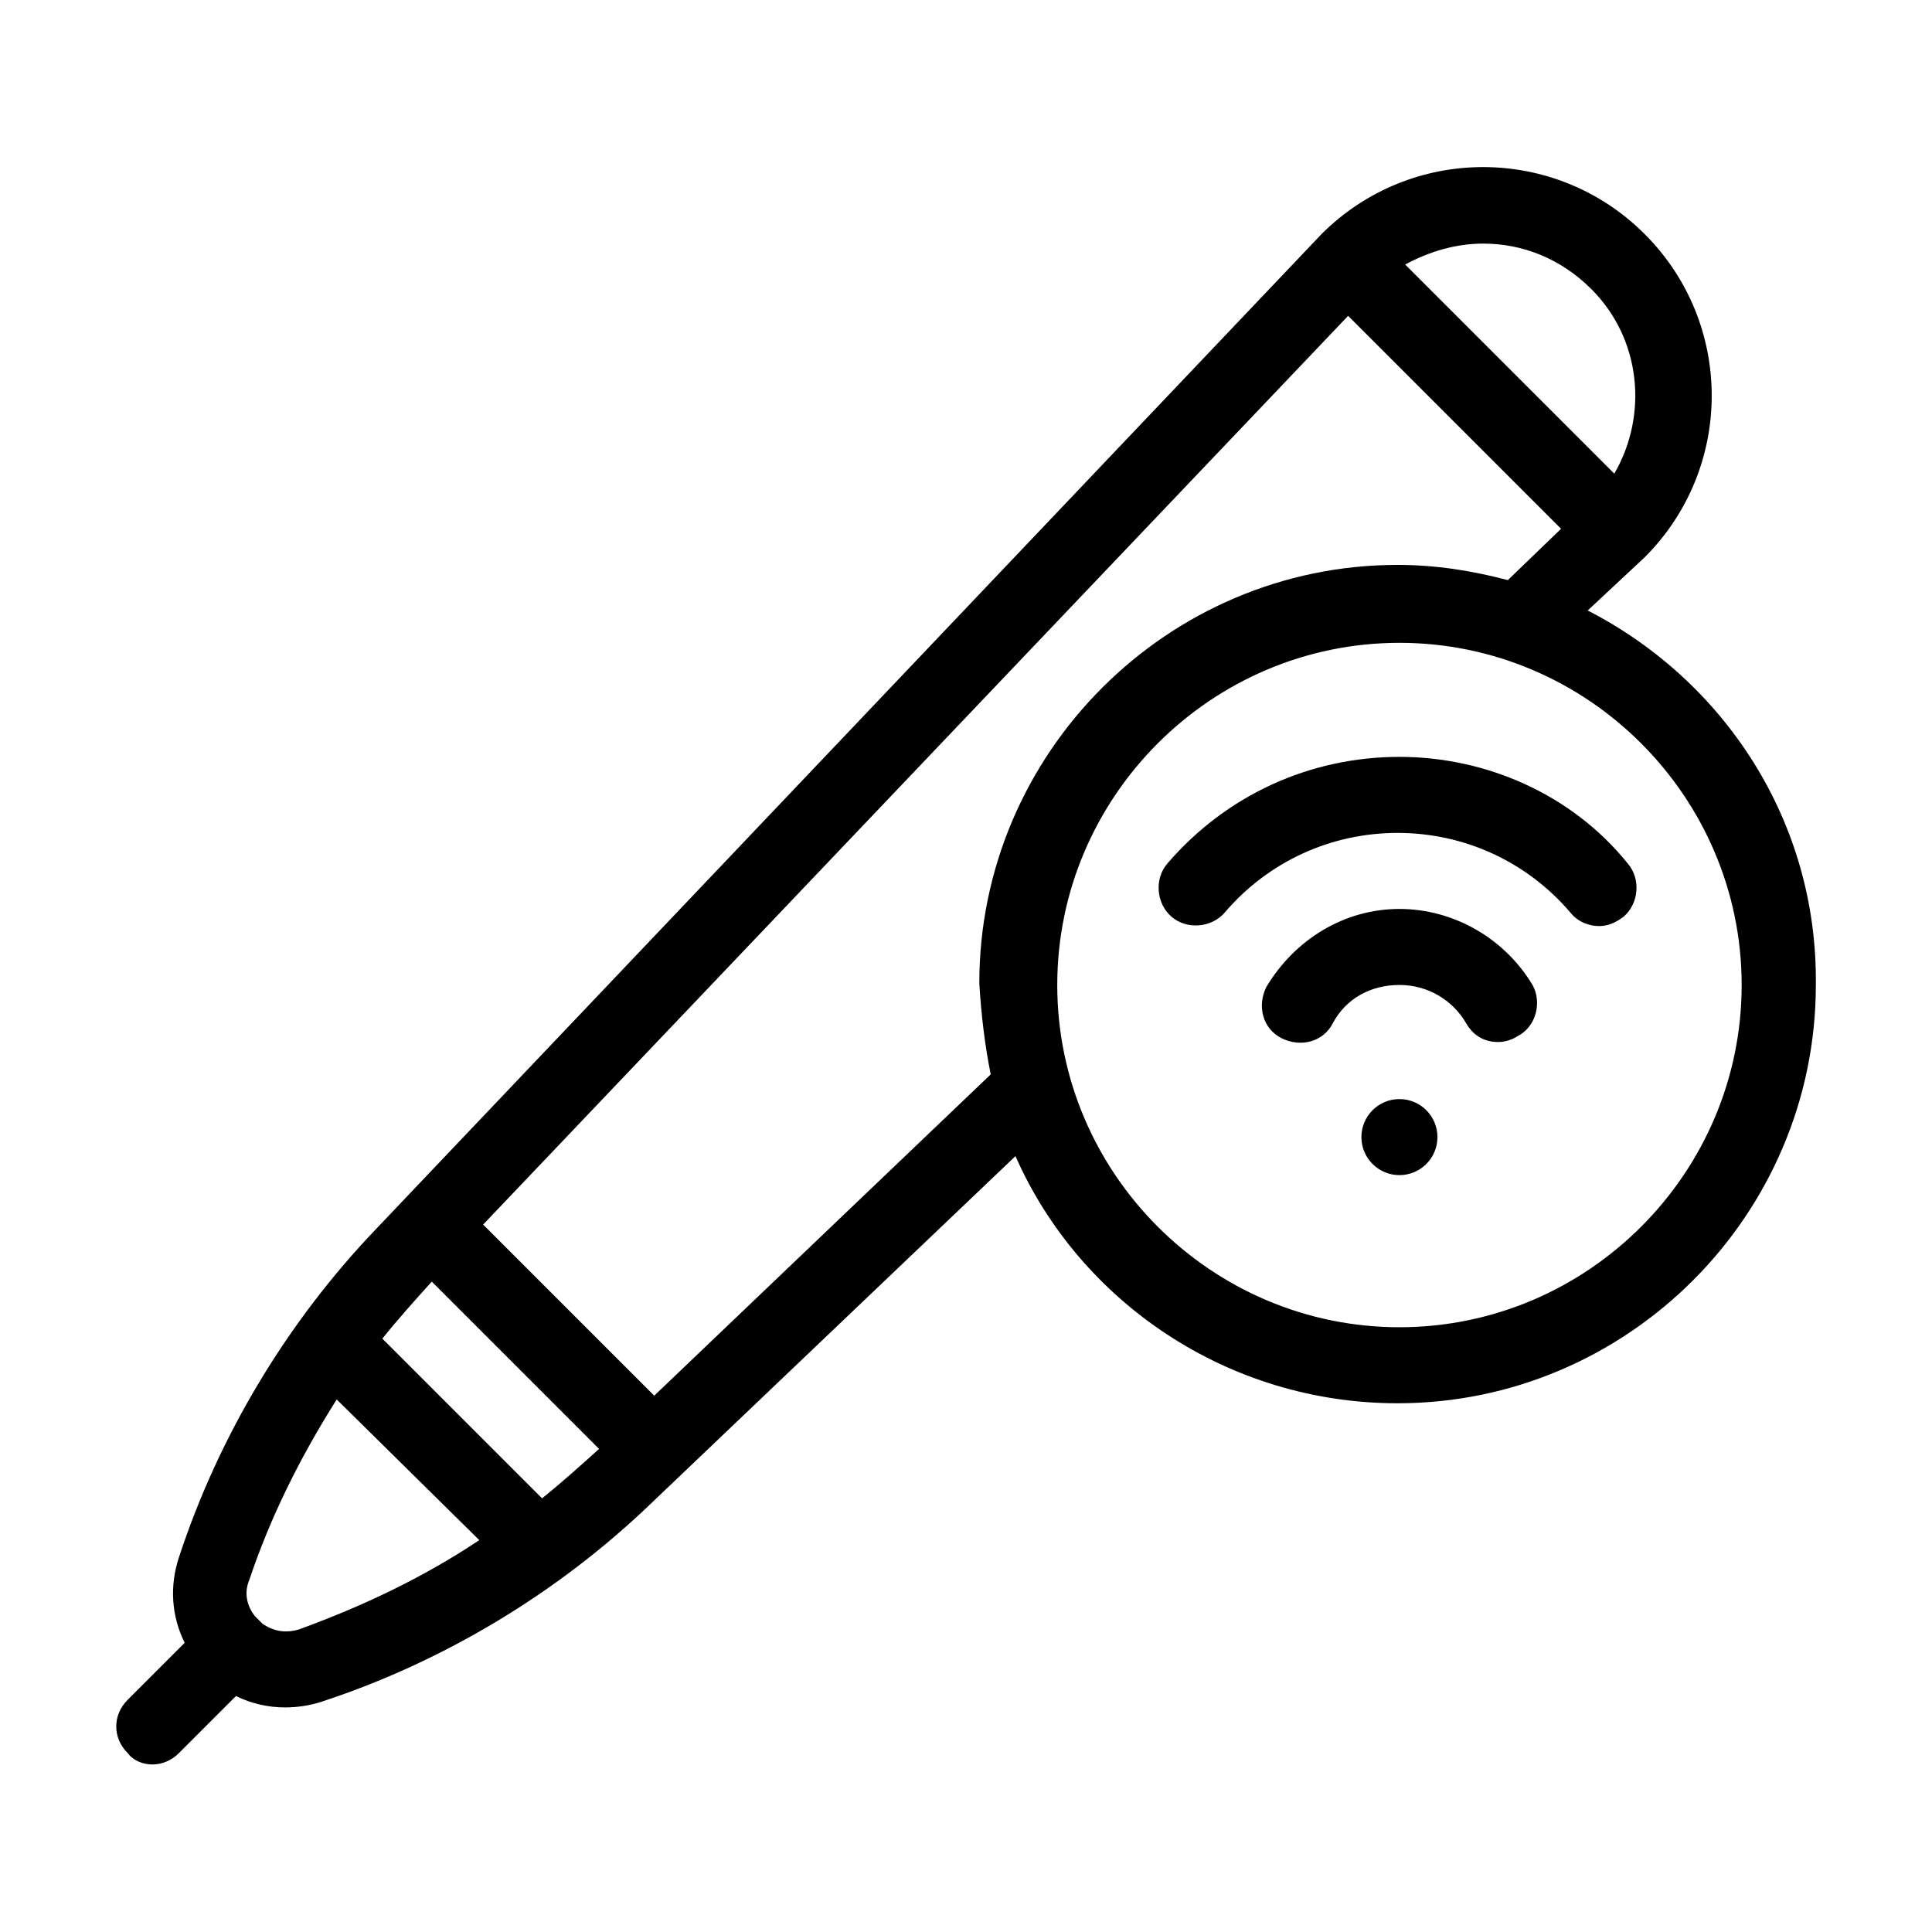
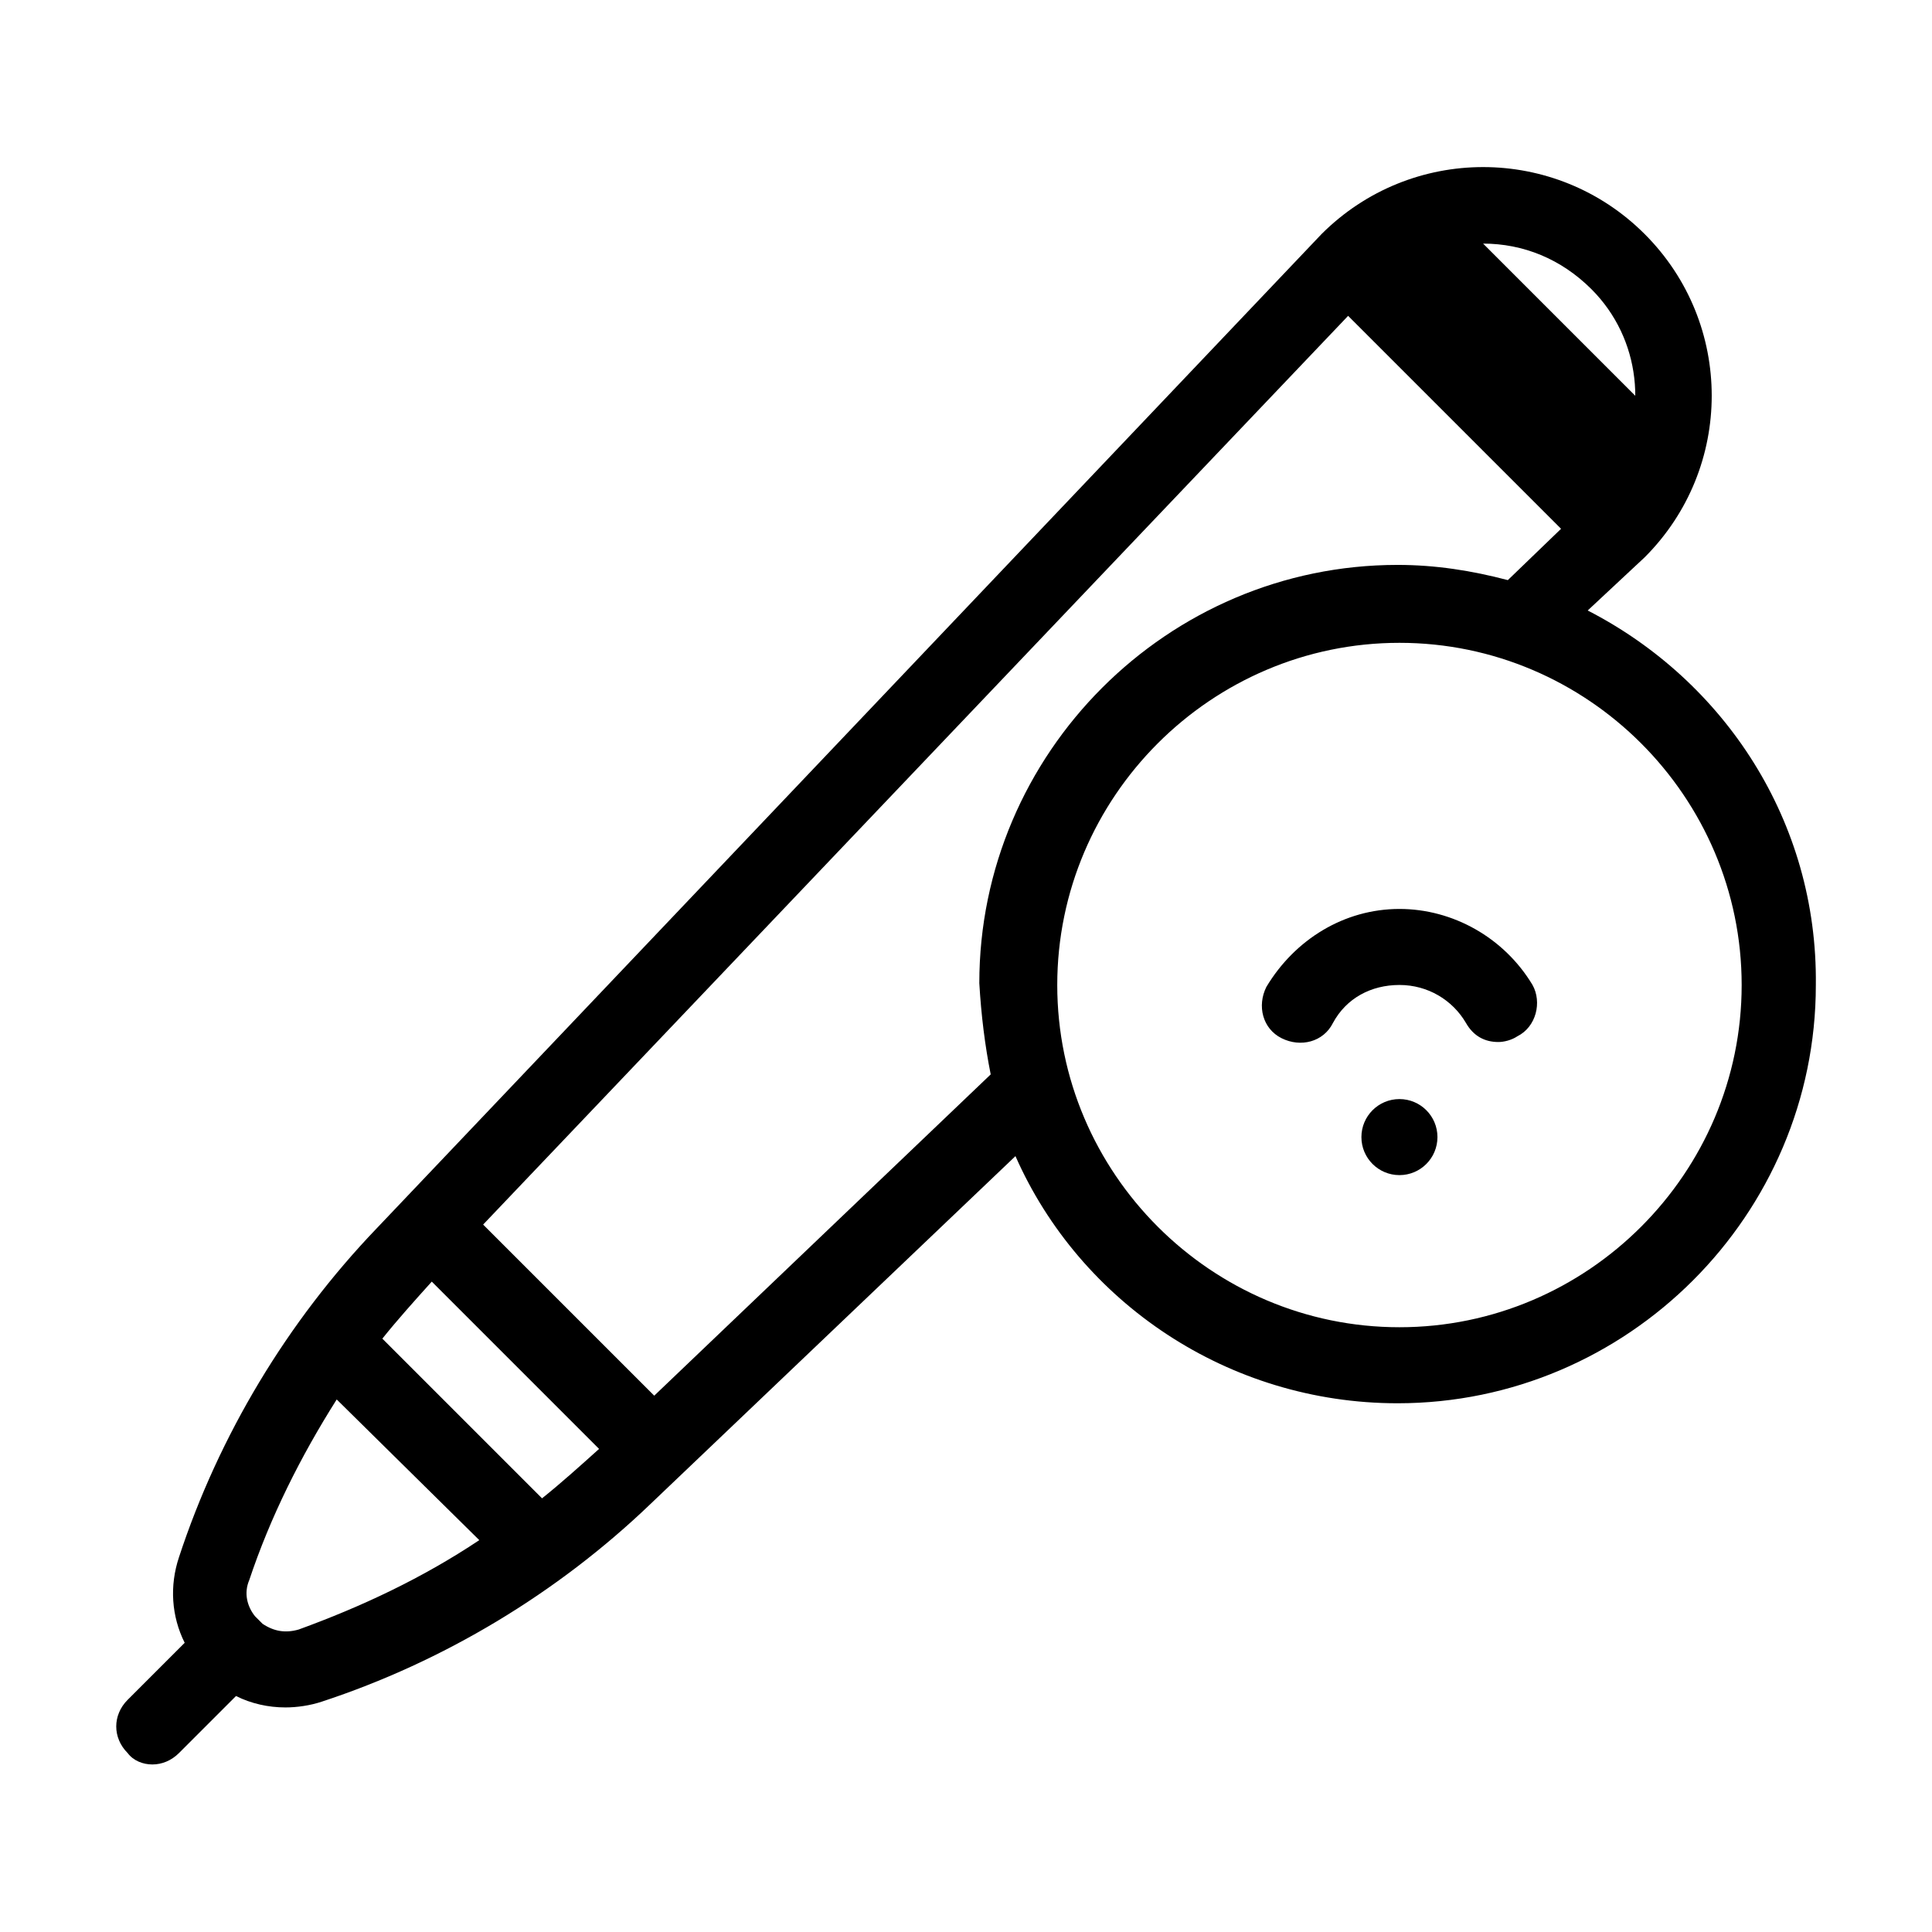
<svg xmlns="http://www.w3.org/2000/svg" fill="#000000" width="800px" height="800px" version="1.1" viewBox="144 144 512 512">
  <g>
-     <path d="m564.75 305.79 15.113-14.105c23.68-23.68 23.68-61.969 0-85.648s-61.969-23.68-85.648 0l-250.39 263.49c-23.68 24.688-41.816 54.914-52.395 87.16-2.519 7.559-2.016 15.617 1.512 22.672l-15.113 15.113c-4.031 4.031-4.031 10.078 0 14.105 1.508 2.016 4.027 3.023 6.547 3.023 2.519 0 5.039-1.008 7.055-3.023l15.113-15.113c4.031 2.016 8.566 3.023 13.098 3.023 3.023 0 6.551-0.504 9.574-1.512 32.242-10.578 62.473-28.719 87.16-52.395l96.73-92.195c17.129 38.793 56.426 65.496 101.27 65.496 60.961 0 110.84-49.879 110.84-110.84 0.504-43.328-24.184-80.613-60.457-99.254zm-27.711-97.234c10.578 0 20.656 4.031 28.719 12.09 13.098 13.098 15.113 33.25 6.047 48.871l-55.418-55.418c6.547-3.527 13.598-5.543 20.652-5.543zm-313.88 367.28c-3.527 1.008-6.551 0.504-9.574-1.512-0.504-0.504-0.504-0.504-1.008-1.008l-1.008-1.008c-2.016-2.519-3.023-6.047-1.512-9.574 5.543-16.625 13.602-32.746 23.176-47.863l37.785 37.281c-15.109 10.082-31.234 17.637-47.859 23.684zm79.602-47.863c-5.039 4.535-10.078 9.07-15.113 13.098l-42.32-42.32c4.031-5.039 8.566-10.078 13.098-15.113zm103.79-99.25-89.172 85.145-45.344-45.344 229.23-240.82 56.43 56.43-14.105 13.602c-9.574-2.519-19.145-4.031-29.223-4.031-60.961 0-110.84 49.879-110.84 110.84 0.5 8.562 1.508 16.625 3.019 24.18zm108.32 67.008c-49.879 0-90.688-40.809-90.688-90.688s40.809-90.688 90.688-90.688c49.879 0 90.688 40.809 90.688 90.688s-40.809 90.688-90.688 90.688z" />
-     <path d="m514.87 344.58c-23.68 0-45.848 10.078-61.465 28.215-3.527 4.031-3.023 10.578 1.008 14.105 4.031 3.527 10.578 3.023 14.105-1.008 11.586-13.602 28.215-21.16 45.848-21.16 17.633 0 34.258 7.559 45.848 21.16 2.016 2.519 5.039 3.527 7.559 3.527s4.535-1.008 6.551-2.519c4.031-3.527 4.535-10.078 1.008-14.105-14.613-18.137-37.285-28.215-60.461-28.215z" />
+     <path d="m564.75 305.79 15.113-14.105c23.68-23.68 23.68-61.969 0-85.648s-61.969-23.68-85.648 0l-250.39 263.49c-23.68 24.688-41.816 54.914-52.395 87.16-2.519 7.559-2.016 15.617 1.512 22.672l-15.113 15.113c-4.031 4.031-4.031 10.078 0 14.105 1.508 2.016 4.027 3.023 6.547 3.023 2.519 0 5.039-1.008 7.055-3.023l15.113-15.113c4.031 2.016 8.566 3.023 13.098 3.023 3.023 0 6.551-0.504 9.574-1.512 32.242-10.578 62.473-28.719 87.16-52.395l96.73-92.195c17.129 38.793 56.426 65.496 101.27 65.496 60.961 0 110.84-49.879 110.84-110.84 0.504-43.328-24.184-80.613-60.457-99.254zm-27.711-97.234c10.578 0 20.656 4.031 28.719 12.09 13.098 13.098 15.113 33.25 6.047 48.871c6.547-3.527 13.598-5.543 20.652-5.543zm-313.88 367.28c-3.527 1.008-6.551 0.504-9.574-1.512-0.504-0.504-0.504-0.504-1.008-1.008l-1.008-1.008c-2.016-2.519-3.023-6.047-1.512-9.574 5.543-16.625 13.602-32.746 23.176-47.863l37.785 37.281c-15.109 10.082-31.234 17.637-47.859 23.684zm79.602-47.863c-5.039 4.535-10.078 9.07-15.113 13.098l-42.32-42.32c4.031-5.039 8.566-10.078 13.098-15.113zm103.79-99.25-89.172 85.145-45.344-45.344 229.23-240.82 56.43 56.43-14.105 13.602c-9.574-2.519-19.145-4.031-29.223-4.031-60.961 0-110.84 49.879-110.84 110.84 0.5 8.562 1.508 16.625 3.019 24.18zm108.32 67.008c-49.879 0-90.688-40.809-90.688-90.688s40.809-90.688 90.688-90.688c49.879 0 90.688 40.809 90.688 90.688s-40.809 90.688-90.688 90.688z" />
    <path d="m514.87 384.88c-14.609 0-27.711 8.062-35.266 20.656-2.519 5.039-1.008 11.082 4.031 13.602 5.039 2.519 11.082 1.008 13.602-4.031 3.527-6.551 10.078-10.078 17.633-10.078 7.559 0 14.105 4.031 17.633 10.078 2.016 3.527 5.039 5.039 8.566 5.039 1.512 0 3.527-0.504 5.039-1.512 5.039-2.519 6.551-9.07 4.031-13.602-7.559-12.594-21.164-20.152-35.27-20.152z" />
    <path d="m524.94 445.34c0 5.566-4.508 10.078-10.074 10.078-5.566 0-10.078-4.512-10.078-10.078 0-5.562 4.512-10.074 10.078-10.074 5.566 0 10.074 4.512 10.074 10.074" />
  </g>
</svg>